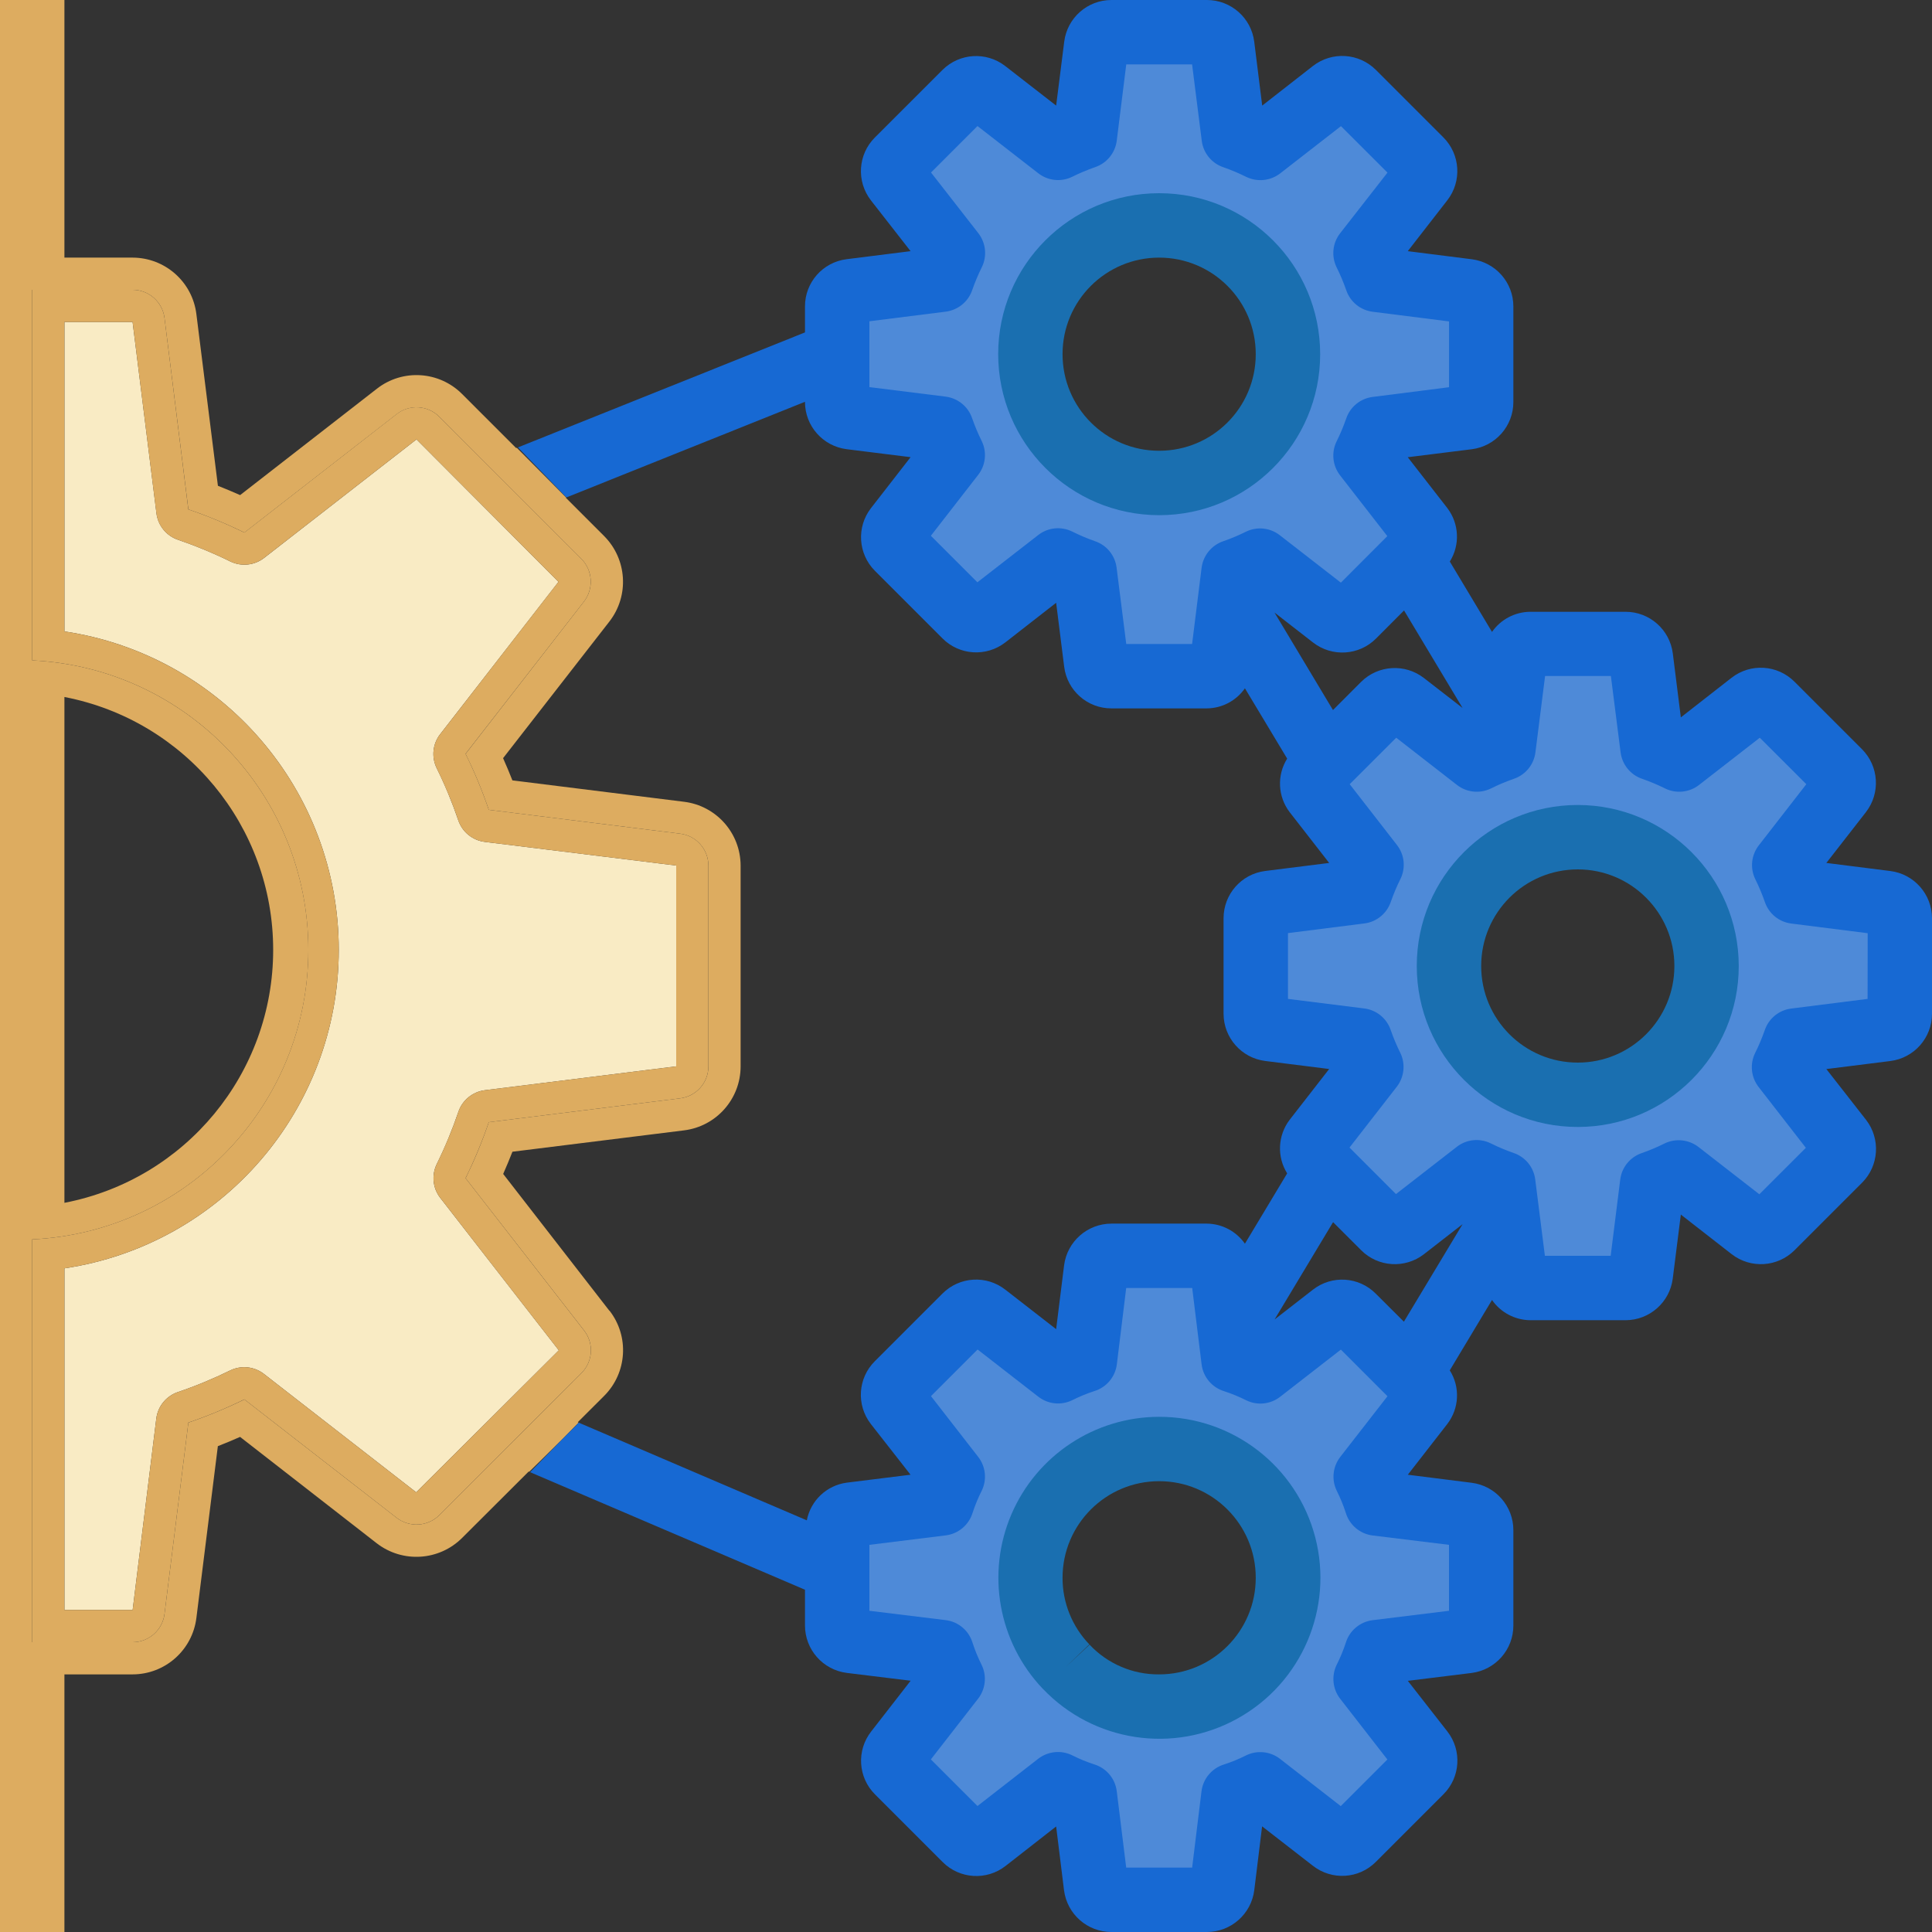
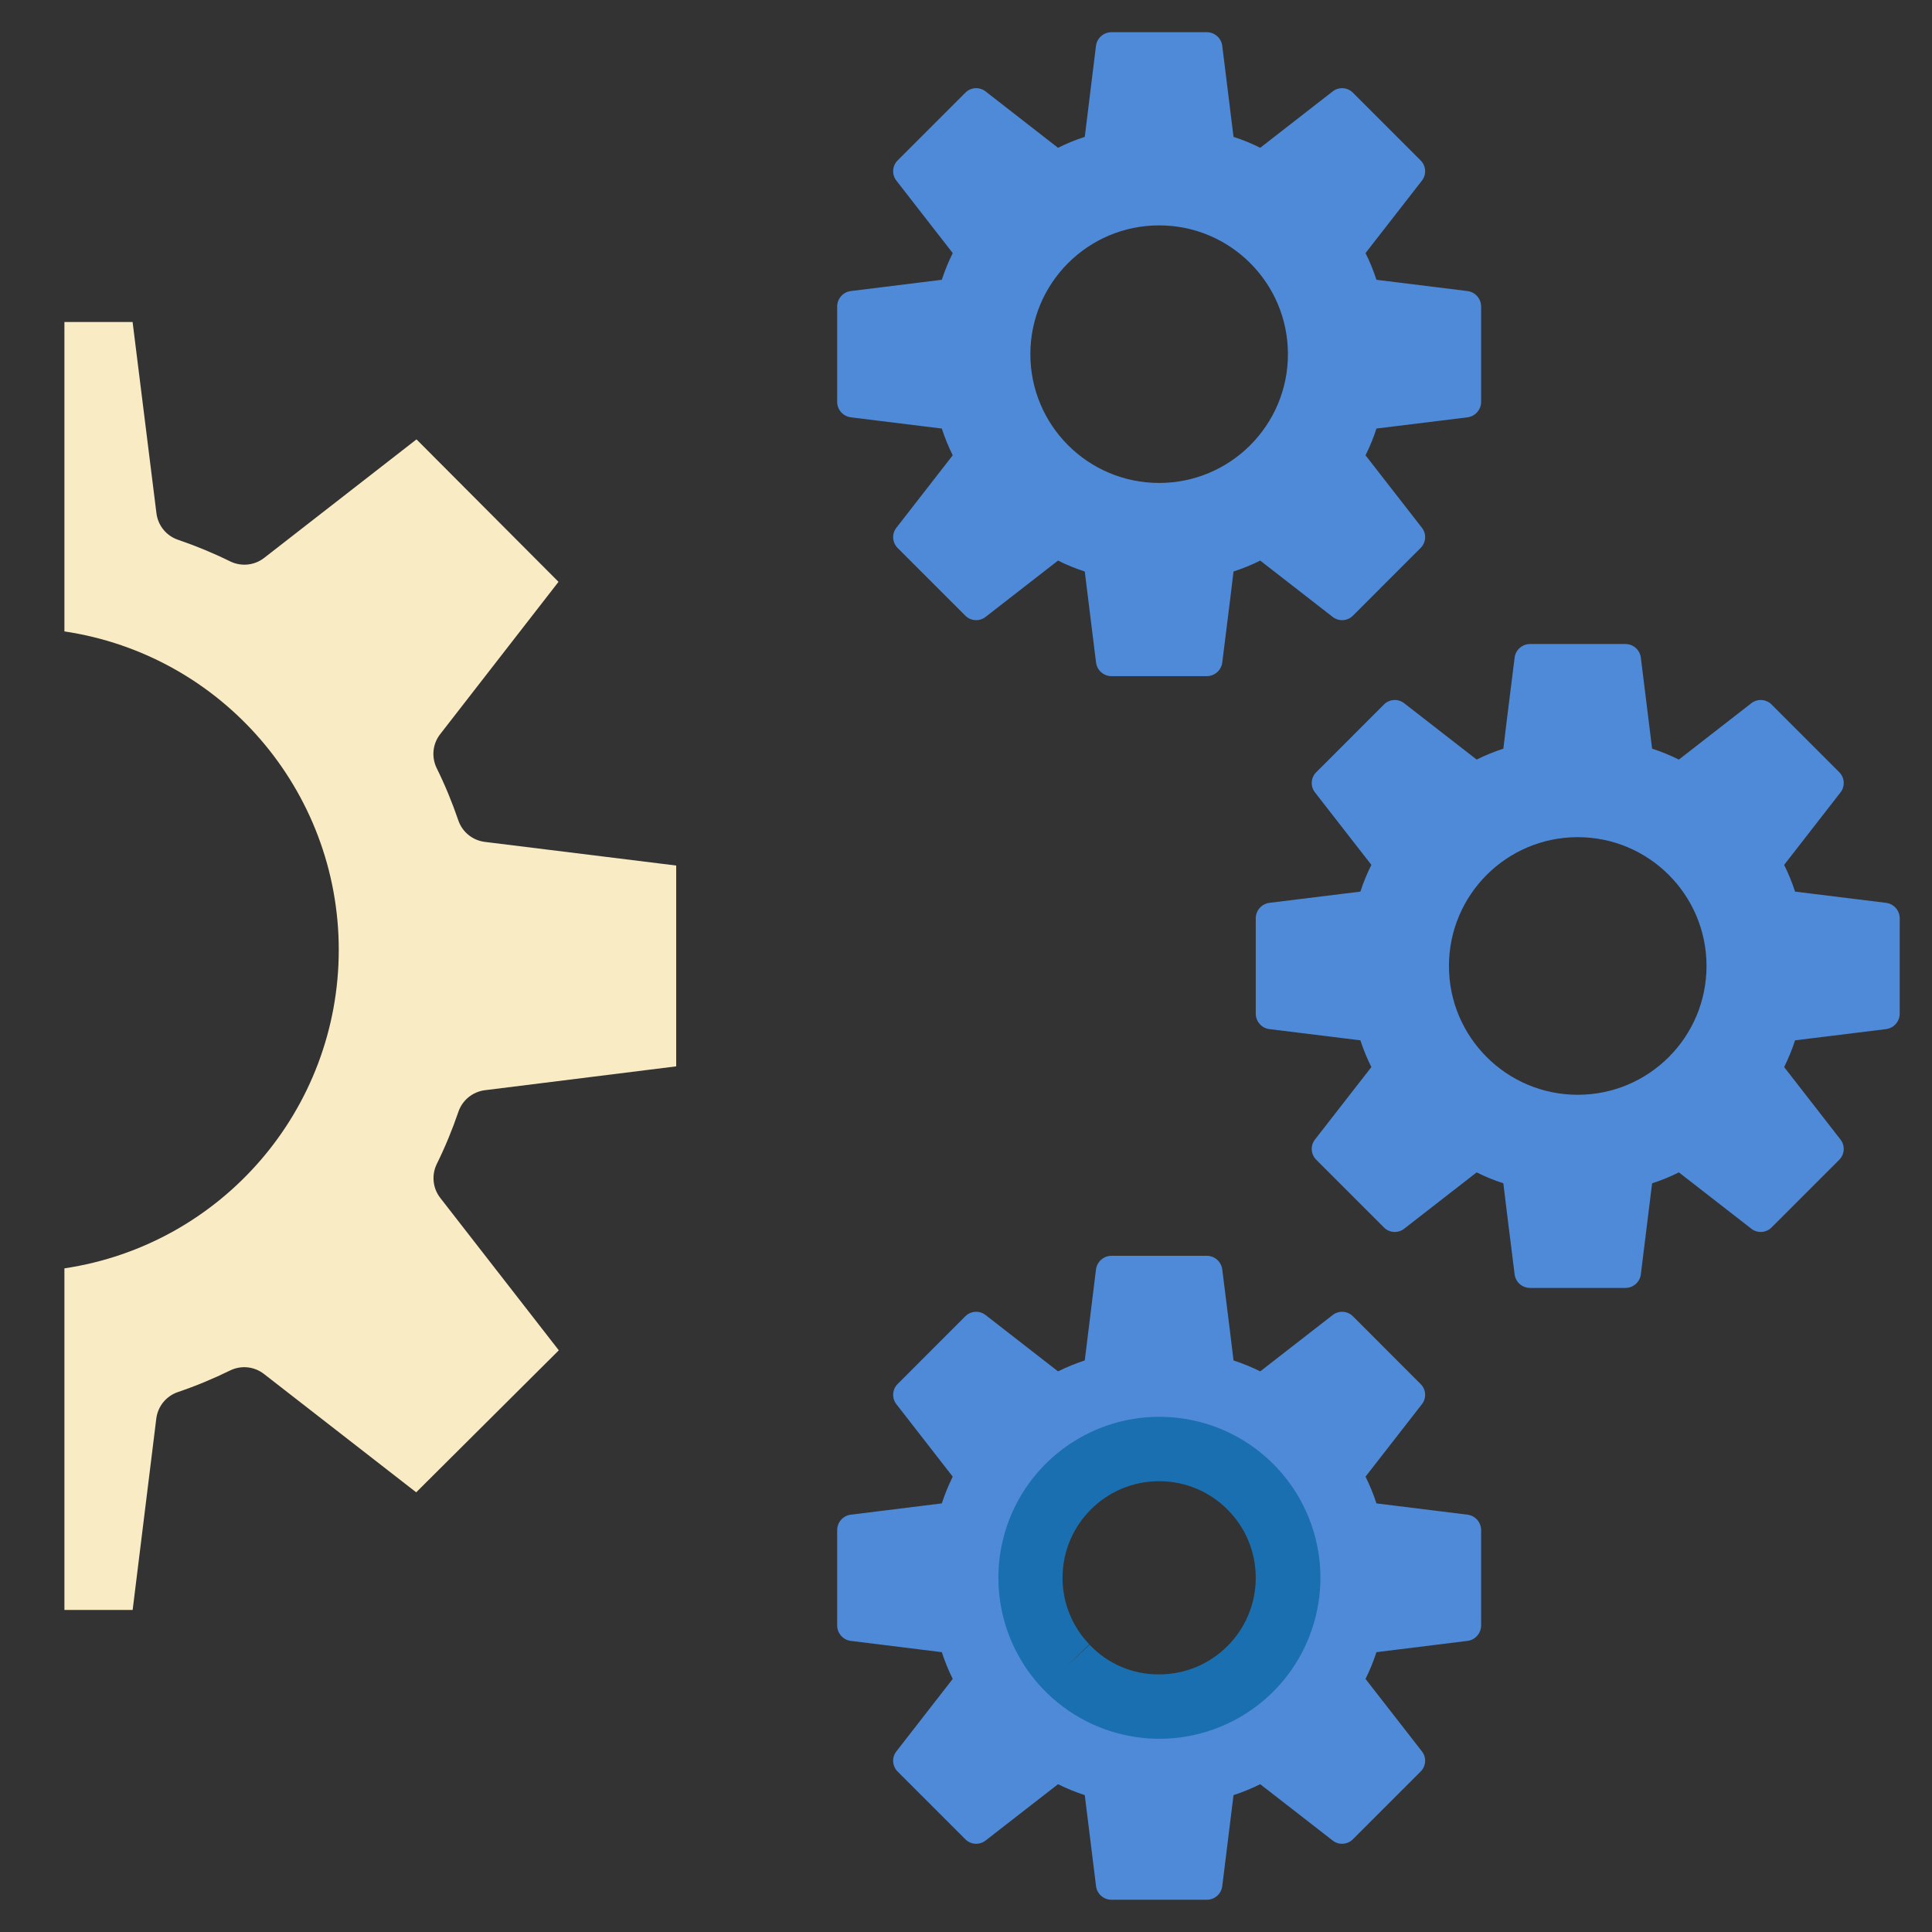
<svg xmlns="http://www.w3.org/2000/svg" width="38" height="38" viewBox="0 0 38 38" fill="none">
  <rect x="0" y="0" width="38" height="38" fill="#333333" stroke="none" />
  <path d="M27.941 27.221L27.738 27.018L26.611 25.89C26.504 25.782 26.332 25.771 26.212 25.865L24.787 26.973C24.618 26.889 24.442 26.817 24.262 26.758L24.192 26.182L24.04 24.966C24.02 24.814 23.89 24.7 23.736 24.7H21.861C21.708 24.7 21.578 24.814 21.557 24.966L21.336 26.758C21.156 26.817 20.98 26.889 20.81 26.973L19.385 25.865C19.265 25.771 19.094 25.782 18.986 25.89L17.656 27.221C17.548 27.328 17.537 27.499 17.631 27.619L18.739 29.044C18.655 29.214 18.583 29.39 18.524 29.57L16.732 29.792C16.58 29.812 16.466 29.942 16.466 30.096V31.97C16.466 32.124 16.58 32.254 16.732 32.274L18.524 32.496C18.583 32.676 18.654 32.852 18.739 33.022L17.631 34.447C17.537 34.566 17.548 34.738 17.656 34.845L18.986 36.175C19.094 36.284 19.265 36.295 19.385 36.201L20.81 35.093C20.98 35.177 21.155 35.249 21.336 35.308L21.558 37.1C21.578 37.252 21.708 37.366 21.862 37.366H23.736C23.89 37.366 24.02 37.252 24.04 37.1L24.262 35.308C24.442 35.249 24.618 35.177 24.787 35.093L26.212 36.201C26.332 36.295 26.504 36.284 26.611 36.175L27.941 34.845C28.05 34.738 28.061 34.566 27.967 34.447L26.858 33.022C26.943 32.852 27.015 32.676 27.073 32.496L28.866 32.274C29.018 32.254 29.131 32.124 29.132 31.97V30.096C29.131 29.942 29.018 29.812 28.866 29.792L27.073 29.57C27.015 29.39 26.943 29.214 26.858 29.044L27.967 27.619C28.061 27.499 28.05 27.328 27.941 27.221ZM22.799 33.566C21.401 33.563 20.269 32.431 20.266 31.033C20.266 29.634 21.4 28.5 22.799 28.5C24.198 28.5 25.332 29.634 25.332 31.033C25.332 32.432 24.198 33.566 22.799 33.566Z" fill="#4E8AD8" />
  <path d="M37.099 17.758L35.307 17.537C35.248 17.356 35.176 17.181 35.092 17.011L36.2 15.586C36.294 15.466 36.283 15.294 36.175 15.187L34.845 13.857C34.737 13.749 34.566 13.738 34.446 13.832L33.021 14.94C32.851 14.855 32.675 14.784 32.495 14.725L32.273 12.932C32.253 12.78 32.123 12.667 31.969 12.667H30.095C29.941 12.667 29.811 12.78 29.791 12.932L29.639 14.148L29.569 14.725C29.389 14.784 29.213 14.855 29.044 14.94L27.619 13.832C27.499 13.738 27.327 13.749 27.22 13.857L26.093 14.985L25.89 15.187C25.781 15.294 25.77 15.466 25.864 15.586L26.973 17.011C26.888 17.181 26.816 17.356 26.757 17.537L24.965 17.758C24.813 17.779 24.7 17.909 24.699 18.062V19.937C24.7 20.091 24.813 20.221 24.965 20.241L26.757 20.462C26.816 20.643 26.888 20.818 26.973 20.988L25.864 22.413C25.77 22.533 25.781 22.705 25.89 22.812L26.093 23.015L27.22 24.142C27.327 24.251 27.499 24.261 27.619 24.167L29.044 23.059C29.213 23.144 29.389 23.216 29.569 23.274L29.639 23.851L29.791 25.067C29.811 25.219 29.941 25.332 30.095 25.332H31.97C32.123 25.332 32.253 25.219 32.273 25.067L32.495 23.274C32.675 23.216 32.851 23.144 33.021 23.059L34.446 24.167C34.566 24.261 34.737 24.251 34.845 24.142L36.175 22.812C36.283 22.705 36.294 22.533 36.2 22.413L35.092 20.988C35.176 20.818 35.248 20.643 35.307 20.462L37.099 20.241C37.251 20.22 37.365 20.09 37.365 19.937V18.062C37.365 17.909 37.251 17.779 37.099 17.758ZM31.032 21.533C29.633 21.533 28.499 20.398 28.499 19C28.499 17.601 29.633 16.466 31.032 16.466C32.431 16.466 33.565 17.601 33.565 19C33.565 20.398 32.431 21.533 31.032 21.533Z" fill="#4E8AD8" />
  <path d="M28.866 8.208C29.018 8.187 29.131 8.057 29.132 7.904V6.029C29.131 5.875 29.018 5.745 28.866 5.725L27.073 5.503C27.015 5.323 26.943 5.147 26.858 4.978L27.967 3.553C28.061 3.433 28.05 3.261 27.941 3.154L26.611 1.824C26.504 1.715 26.332 1.704 26.212 1.798L24.787 2.907C24.618 2.822 24.442 2.75 24.262 2.692L24.04 0.899C24.02 0.747 23.89 0.634 23.736 0.633H21.861C21.708 0.634 21.578 0.747 21.557 0.899L21.336 2.692C21.156 2.75 20.98 2.822 20.81 2.907L19.385 1.798C19.265 1.704 19.094 1.715 18.986 1.824L17.656 3.154C17.548 3.261 17.537 3.433 17.631 3.553L18.739 4.978C18.655 5.147 18.583 5.323 18.524 5.503L16.732 5.725C16.58 5.745 16.466 5.875 16.466 6.029V7.904C16.466 8.057 16.58 8.187 16.732 8.208L18.524 8.429C18.583 8.609 18.654 8.785 18.739 8.955L17.631 10.38C17.537 10.5 17.548 10.671 17.656 10.779L18.986 12.109C19.094 12.217 19.265 12.228 19.385 12.134L20.81 11.026C20.98 11.111 21.155 11.182 21.336 11.241L21.558 13.033C21.578 13.185 21.708 13.299 21.862 13.299H23.736C23.89 13.299 24.02 13.185 24.04 13.033L24.192 11.818L24.262 11.241C24.442 11.182 24.618 11.111 24.787 11.026L26.212 12.134C26.332 12.228 26.504 12.217 26.611 12.109L27.738 10.981L27.941 10.779C28.05 10.671 28.061 10.5 27.967 10.38L26.858 8.955C26.943 8.785 27.015 8.61 27.073 8.429L28.866 8.208ZM22.799 9.499C21.4 9.499 20.266 8.365 20.266 6.966C20.266 5.567 21.4 4.433 22.799 4.433C24.198 4.433 25.332 5.567 25.332 6.966C25.332 8.365 24.198 9.499 22.799 9.499Z" fill="#4E8AD8" />
-   <path d="M31.033 15.833C29.284 15.833 27.866 17.251 27.866 19C27.866 20.748 29.284 22.166 31.033 22.166C32.781 22.166 34.199 20.748 34.199 19C34.197 17.252 32.781 15.835 31.033 15.833ZM31.033 20.9C29.983 20.9 29.133 20.049 29.133 19C29.133 17.951 29.983 17.1 31.033 17.1C32.082 17.1 32.933 17.951 32.933 19C32.933 20.049 32.082 20.9 31.033 20.9Z" fill="#1A6FB0" />
-   <path d="M22.799 10.133C24.548 10.133 25.966 8.715 25.966 6.966C25.966 5.218 24.548 3.8 22.799 3.8C21.051 3.8 19.633 5.218 19.633 6.966C19.635 8.714 21.051 10.131 22.799 10.133ZM22.799 5.067C23.849 5.067 24.699 5.917 24.699 6.966C24.699 8.016 23.849 8.866 22.799 8.866C21.75 8.866 20.899 8.016 20.899 6.966C20.899 5.917 21.75 5.067 22.799 5.067Z" fill="#1A6FB0" />
  <path d="M22.799 27.867C21.534 27.868 20.392 28.623 19.893 29.785C19.395 30.948 19.636 32.295 20.507 33.213L20.511 33.216C21.506 34.262 23.082 34.502 24.343 33.8C25.605 33.099 26.232 31.632 25.869 30.236C25.505 28.839 24.243 27.865 22.799 27.867ZM22.799 32.933C22.282 32.938 21.785 32.726 21.431 32.349L20.969 32.781L21.426 32.343C21.087 31.991 20.898 31.521 20.899 31.033C20.899 29.984 21.75 29.133 22.799 29.133C23.848 29.133 24.699 29.984 24.699 31.033C24.699 32.082 23.848 32.933 22.799 32.933Z" fill="#1A6FB0" />
  <path d="M8.589 22.898C8.753 22.566 8.895 22.222 9.015 21.871C9.092 21.64 9.296 21.473 9.538 21.443L13.3 20.974V17.024L9.536 16.559C9.294 16.529 9.09 16.363 9.013 16.131C8.893 15.78 8.751 15.436 8.587 15.104C8.483 14.887 8.51 14.629 8.658 14.44L10.985 11.444L8.192 8.642L5.196 10.973C5.006 11.121 4.749 11.148 4.532 11.044C4.199 10.88 3.856 10.738 3.505 10.618C3.273 10.541 3.107 10.337 3.077 10.095L2.608 6.333H1.267V12.419C4.368 12.883 6.663 15.547 6.663 18.683C6.663 21.819 4.368 24.483 1.267 24.947V31.666H2.609L3.074 27.902C3.104 27.66 3.27 27.457 3.502 27.379C3.853 27.26 4.197 27.117 4.529 26.954C4.746 26.849 5.004 26.877 5.193 27.025L8.186 29.352L10.991 26.559L8.66 23.562C8.512 23.372 8.485 23.115 8.589 22.898Z" fill="#F9EBC4" />
-   <path d="M11.38 27.981L11.363 27.974L11.885 27.453C12.335 27.001 12.38 26.284 11.989 25.78L11.986 25.781L9.897 23.09C9.963 22.94 10.024 22.794 10.079 22.653L13.453 22.233C14.088 22.155 14.566 21.616 14.567 20.976V17.024C14.565 16.385 14.088 15.848 13.455 15.77L10.078 15.349C10.023 15.208 9.962 15.062 9.895 14.912L11.985 12.226C12.38 11.719 12.335 10.997 11.881 10.542L11.128 9.789L11.136 9.786L10.165 8.808L10.152 8.813L9.088 7.749C8.636 7.297 7.918 7.252 7.414 7.645L4.723 9.738C4.573 9.671 4.427 9.611 4.286 9.555L3.863 6.182C3.787 5.547 3.249 5.069 2.609 5.067H1.267V0H0V38H1.267V32.933H2.609C3.248 32.932 3.785 32.455 3.863 31.821L4.285 28.444C4.426 28.389 4.572 28.329 4.722 28.262L7.407 30.352C7.915 30.747 8.637 30.702 9.091 30.247L10.398 28.943L10.408 28.948C10.519 28.84 10.829 28.537 11.08 28.288L11.38 27.981ZM8.645 29.798C8.416 30.028 8.051 30.05 7.796 29.849L4.807 27.525C4.45 27.7 4.082 27.852 3.705 27.981L3.236 31.743C3.198 32.06 2.929 32.299 2.609 32.3H0.633V24.377C3.673 24.234 6.065 21.727 6.065 18.683C6.065 15.64 3.673 13.133 0.633 12.989V5.7H2.609C2.929 5.701 3.198 5.94 3.236 6.257L3.705 10.019C4.082 10.148 4.45 10.3 4.807 10.475L7.803 8.145C8.054 7.949 8.412 7.97 8.639 8.195L10 9.557L11.432 10.989C11.661 11.218 11.683 11.582 11.482 11.837L9.158 14.827C9.333 15.184 9.486 15.552 9.614 15.928L13.376 16.397C13.694 16.436 13.932 16.704 13.934 17.024V20.976C13.932 21.296 13.694 21.565 13.376 21.603L9.614 22.072C9.486 22.449 9.333 22.817 9.158 23.174L11.489 26.169C11.685 26.421 11.663 26.779 11.438 27.006L10.254 28.19L8.645 29.798ZM1.267 23.658V13.709C3.651 14.169 5.373 16.255 5.373 18.683C5.373 21.111 3.651 23.198 1.267 23.658Z" fill="#DDAC60" />
-   <path d="M37.181 17.132L35.922 16.973L36.701 15.973C36.989 15.6 36.956 15.071 36.624 14.737L35.294 13.407C34.96 13.074 34.431 13.041 34.059 13.33L33.06 14.11L32.902 12.852C32.843 12.384 32.444 12.033 31.973 12.033H30.093C29.795 12.037 29.517 12.184 29.346 12.429L28.516 11.045C28.72 10.719 28.701 10.3 28.467 9.993L27.689 8.993L28.947 8.836C29.416 8.777 29.767 8.378 29.766 7.906V6.027C29.766 5.556 29.415 5.158 28.947 5.099L27.689 4.94L28.467 3.939C28.756 3.567 28.723 3.038 28.391 2.704L27.061 1.374C26.727 1.041 26.198 1.008 25.825 1.297L24.826 2.077L24.669 0.819C24.61 0.351 24.211 -0 23.739 2.14082e-07H21.86C21.389 0 20.991 0.351 20.932 0.819L20.773 2.077L19.772 1.299C19.4 1.01 18.871 1.043 18.537 1.376L17.206 2.706C16.874 3.039 16.841 3.568 17.13 3.941L17.91 4.94L16.652 5.098C16.183 5.157 15.832 5.555 15.833 6.027V6.538L10.187 8.8L11.14 9.784L15.833 7.903V7.906C15.833 8.378 16.184 8.775 16.652 8.835L17.91 8.992L17.132 9.993C16.843 10.365 16.876 10.894 17.209 11.228L18.539 12.558C18.872 12.891 19.401 12.924 19.774 12.635L20.773 11.856L20.931 13.114C20.99 13.583 21.388 13.934 21.86 13.933H23.739C24.038 13.93 24.316 13.782 24.486 13.538L25.317 14.921C25.112 15.248 25.132 15.667 25.365 15.973L26.143 16.973L24.885 17.131C24.417 17.19 24.066 17.588 24.066 18.06V19.94C24.067 20.411 24.418 20.809 24.885 20.868L26.143 21.026L25.365 22.026C25.132 22.333 25.112 22.752 25.317 23.079L24.486 24.462C24.314 24.217 24.036 24.07 23.737 24.067H21.862C21.388 24.067 20.988 24.42 20.929 24.89L20.773 26.143L19.776 25.368C19.404 25.075 18.872 25.107 18.537 25.443L17.207 26.773C16.872 27.106 16.839 27.636 17.129 28.009L17.909 29.006L16.654 29.162C16.26 29.215 15.945 29.513 15.869 29.903L11.383 27.982C11.32 28.048 11.208 28.16 11.08 28.287L10.427 28.956L15.833 31.268V31.971C15.833 32.445 16.186 32.845 16.656 32.904L17.911 33.058L17.136 34.055C16.843 34.427 16.875 34.96 17.211 35.294L18.541 36.624C18.874 36.958 19.404 36.992 19.777 36.702L20.773 35.924L20.928 37.179C20.988 37.649 21.388 38.001 21.862 38H23.737C24.211 38 24.611 37.647 24.67 37.177L24.824 35.922L25.821 36.696C26.194 36.989 26.726 36.957 27.06 36.622L28.39 35.292C28.725 34.959 28.758 34.428 28.468 34.056L27.69 33.06L28.945 32.905C29.415 32.845 29.767 32.444 29.766 31.971V30.096C29.766 29.622 29.413 29.222 28.943 29.164L27.69 29.006L28.465 28.01C28.702 27.703 28.723 27.281 28.515 26.953L29.346 25.569C29.516 25.814 29.794 25.962 30.093 25.967H31.973C32.444 25.966 32.842 25.615 32.901 25.148L33.06 23.889L34.06 24.668C34.433 24.957 34.962 24.924 35.296 24.591L36.626 23.261C36.958 22.927 36.991 22.398 36.703 22.026L35.922 21.027L37.181 20.869C37.649 20.81 38 20.412 38 19.94V18.06C37.999 17.589 37.648 17.191 37.181 17.132ZM24.51 10.456C24.363 10.529 24.213 10.593 24.058 10.646C23.829 10.725 23.665 10.927 23.634 11.167L23.447 12.667H22.152L21.962 11.165C21.932 10.925 21.768 10.723 21.538 10.645C21.384 10.591 21.234 10.527 21.087 10.454C20.87 10.348 20.61 10.375 20.42 10.524L19.224 11.453L18.309 10.538L19.238 9.342C19.387 9.152 19.415 8.894 19.31 8.677C19.237 8.53 19.174 8.38 19.12 8.225C19.042 7.996 18.84 7.832 18.599 7.801L17.1 7.614V6.319L18.601 6.13C18.842 6.099 19.044 5.935 19.122 5.706C19.176 5.551 19.239 5.401 19.312 5.254C19.418 5.037 19.391 4.778 19.243 4.587L18.312 3.393L19.226 2.479L20.422 3.408C20.613 3.557 20.872 3.584 21.089 3.477C21.236 3.404 21.387 3.341 21.541 3.287C21.77 3.209 21.935 3.007 21.965 2.767L22.152 1.267H23.447L23.637 2.768C23.667 3.009 23.831 3.211 24.061 3.289C24.215 3.343 24.366 3.406 24.512 3.479C24.73 3.585 24.989 3.558 25.18 3.41L26.375 2.481L27.29 3.395L26.358 4.589C26.209 4.78 26.183 5.039 26.289 5.257C26.362 5.403 26.425 5.554 26.479 5.708C26.557 5.938 26.759 6.102 27 6.132L28.501 6.322V7.616L27 7.807C26.759 7.837 26.557 8.001 26.479 8.23C26.425 8.385 26.362 8.536 26.289 8.682C26.183 8.899 26.209 9.158 26.358 9.35L27.287 10.545L26.373 11.46L25.177 10.531C24.987 10.38 24.728 10.351 24.51 10.456ZM25.068 12.048L25.827 12.638C26.2 12.927 26.73 12.894 27.063 12.561L27.616 12.007L28.767 13.925L28.007 13.336C27.634 13.047 27.105 13.08 26.771 13.412L26.218 13.966L25.068 12.048ZM28.5 30.385V31.682L26.997 31.867C26.749 31.899 26.543 32.072 26.47 32.311C26.421 32.462 26.36 32.608 26.288 32.75C26.185 32.966 26.212 33.223 26.36 33.413L27.288 34.607L26.371 35.524L25.177 34.595C24.988 34.448 24.73 34.42 24.514 34.524C24.372 34.596 24.226 34.656 24.075 34.705C23.837 34.778 23.663 34.984 23.632 35.232L23.448 36.733H22.151L21.965 35.23C21.934 34.983 21.761 34.776 21.522 34.703C21.371 34.654 21.225 34.594 21.083 34.522C20.867 34.418 20.61 34.446 20.42 34.593L19.226 35.522L18.309 34.605L19.238 33.411C19.385 33.221 19.413 32.964 19.308 32.748C19.237 32.606 19.177 32.46 19.128 32.309C19.055 32.07 18.848 31.896 18.601 31.866L17.1 31.682V30.385L18.602 30.199C18.85 30.168 19.056 29.994 19.129 29.756C19.179 29.605 19.239 29.459 19.311 29.317C19.415 29.101 19.387 28.843 19.239 28.654L18.311 27.46L19.228 26.543L20.422 27.471C20.612 27.619 20.869 27.646 21.085 27.542C21.227 27.471 21.373 27.41 21.524 27.361C21.763 27.288 21.936 27.082 21.967 26.834L22.151 25.333H23.449L23.634 26.834C23.664 27.083 23.838 27.29 24.077 27.363C24.228 27.412 24.374 27.473 24.516 27.544C24.732 27.648 24.989 27.621 25.179 27.473L26.373 26.545L27.29 27.462L26.361 28.656C26.214 28.846 26.186 29.102 26.291 29.319C26.362 29.46 26.422 29.607 26.471 29.758C26.544 29.997 26.751 30.17 26.998 30.201L28.5 30.385ZM27.613 25.996L27.059 25.444C26.726 25.109 26.196 25.076 25.824 25.366L25.069 25.953L26.22 24.038L26.773 24.591C27.106 24.924 27.635 24.957 28.008 24.668L28.767 24.078L27.613 25.996ZM36.733 19.647L35.231 19.837C34.991 19.867 34.789 20.032 34.711 20.261C34.657 20.415 34.594 20.566 34.521 20.712C34.414 20.93 34.441 21.189 34.59 21.38L35.519 22.576L34.604 23.49L33.409 22.561C33.218 22.413 32.961 22.385 32.743 22.489C32.596 22.562 32.446 22.626 32.291 22.68C32.062 22.758 31.898 22.96 31.868 23.2L31.68 24.7H30.386L30.196 23.198C30.166 22.958 30.001 22.756 29.772 22.678C29.618 22.624 29.467 22.561 29.32 22.488C29.103 22.381 28.844 22.408 28.653 22.557L27.457 23.486L26.543 22.571L27.472 21.376C27.62 21.186 27.648 20.927 27.543 20.71C27.47 20.564 27.407 20.413 27.353 20.258C27.275 20.029 27.073 19.865 26.833 19.835L25.333 19.647V18.353L26.835 18.163C27.075 18.133 27.277 17.968 27.355 17.739C27.409 17.585 27.472 17.434 27.545 17.288C27.652 17.07 27.625 16.811 27.476 16.62L26.547 15.424L27.462 14.51L28.657 15.439C28.848 15.588 29.107 15.614 29.325 15.508C29.471 15.435 29.622 15.372 29.776 15.318C30.006 15.24 30.17 15.037 30.2 14.797L30.39 13.296H31.684L31.875 14.797C31.905 15.037 32.069 15.24 32.298 15.318C32.453 15.372 32.604 15.435 32.75 15.508C32.967 15.614 33.227 15.588 33.418 15.439L34.613 14.51L35.528 15.424L34.599 16.62C34.447 16.81 34.417 17.071 34.523 17.29C34.596 17.436 34.659 17.587 34.713 17.742C34.791 17.971 34.993 18.135 35.233 18.165L36.735 18.355L36.733 19.647Z" fill="#1769D3" />
-   <path d="M11.488 26.169L9.157 23.173C9.333 22.816 9.485 22.448 9.614 22.072L13.376 21.603C13.693 21.564 13.932 21.296 13.933 20.976V17.024C13.932 16.704 13.693 16.435 13.376 16.397L9.614 15.928C9.485 15.551 9.333 15.183 9.157 14.826L11.482 11.837C11.682 11.582 11.661 11.217 11.431 10.988L10 9.557L8.638 8.195C8.412 7.97 8.054 7.948 7.802 8.144L4.806 10.475C4.449 10.3 4.081 10.147 3.704 10.019L3.236 6.257C3.197 5.94 2.929 5.701 2.609 5.7H0.633V12.989C3.673 13.133 6.064 15.639 6.064 18.683C6.064 21.727 3.673 24.233 0.633 24.377V32.3H2.609C2.929 32.299 3.197 32.06 3.236 31.742L3.705 27.98C4.081 27.852 4.449 27.7 4.806 27.524L7.796 29.849C8.051 30.049 8.415 30.028 8.644 29.798L10.253 28.189L11.438 27.005C11.663 26.779 11.684 26.421 11.488 26.169ZM8.186 29.352L5.193 27.025C5.003 26.877 4.746 26.849 4.529 26.954C4.196 27.117 3.853 27.26 3.502 27.379C3.27 27.457 3.104 27.66 3.074 27.902L2.609 31.666H1.266V24.947C4.368 24.483 6.663 21.819 6.663 18.683C6.663 15.547 4.368 12.883 1.266 12.419V6.333H2.608L3.076 10.095C3.106 10.338 3.273 10.541 3.504 10.618C3.855 10.738 4.199 10.88 4.531 11.044C4.748 11.148 5.005 11.121 5.195 10.973L8.192 8.642L10.984 11.444L8.658 14.44C8.51 14.629 8.482 14.887 8.587 15.104C8.75 15.436 8.893 15.78 9.012 16.131C9.09 16.363 9.293 16.529 9.536 16.559L13.3 17.024V20.974L9.537 21.443C9.295 21.473 9.092 21.64 9.014 21.871C8.895 22.222 8.752 22.566 8.589 22.898C8.485 23.115 8.512 23.372 8.66 23.562L10.99 26.559L8.186 29.352Z" fill="#DDAC60" />
</svg>